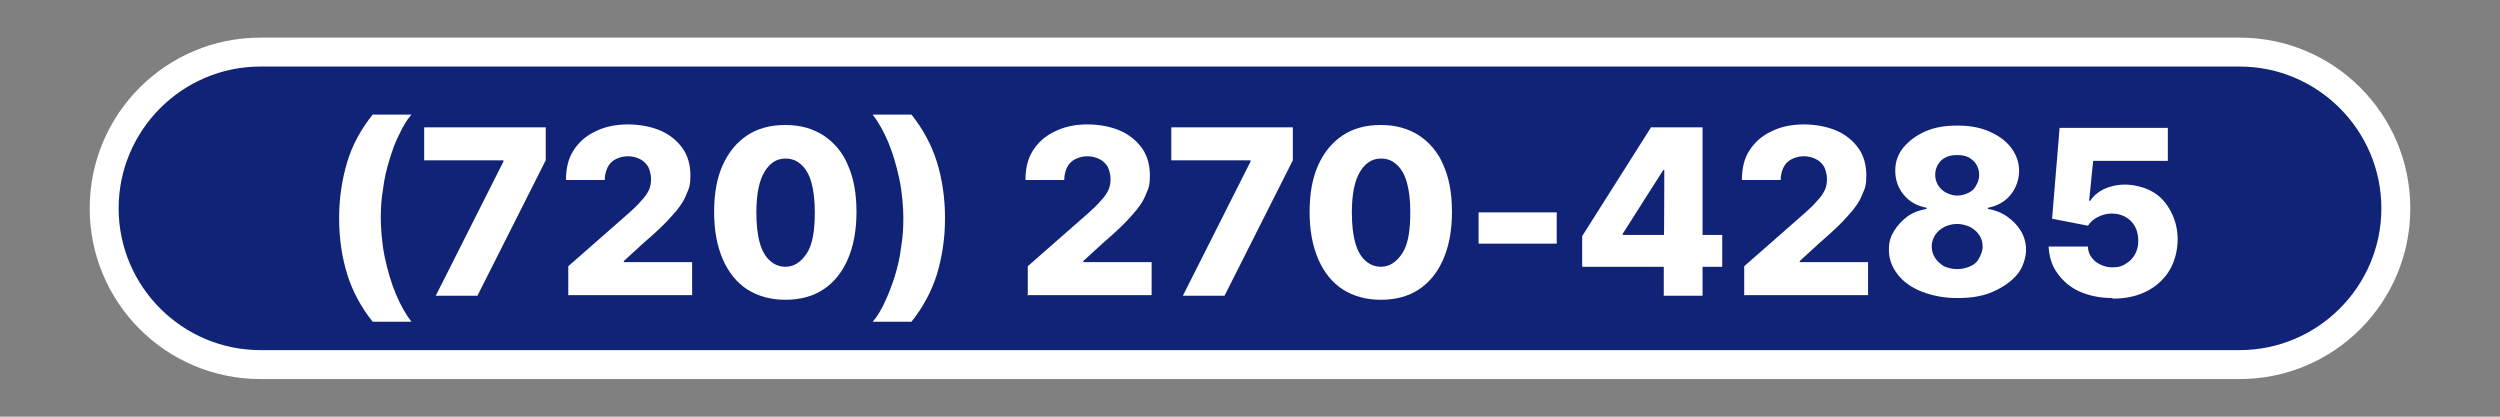
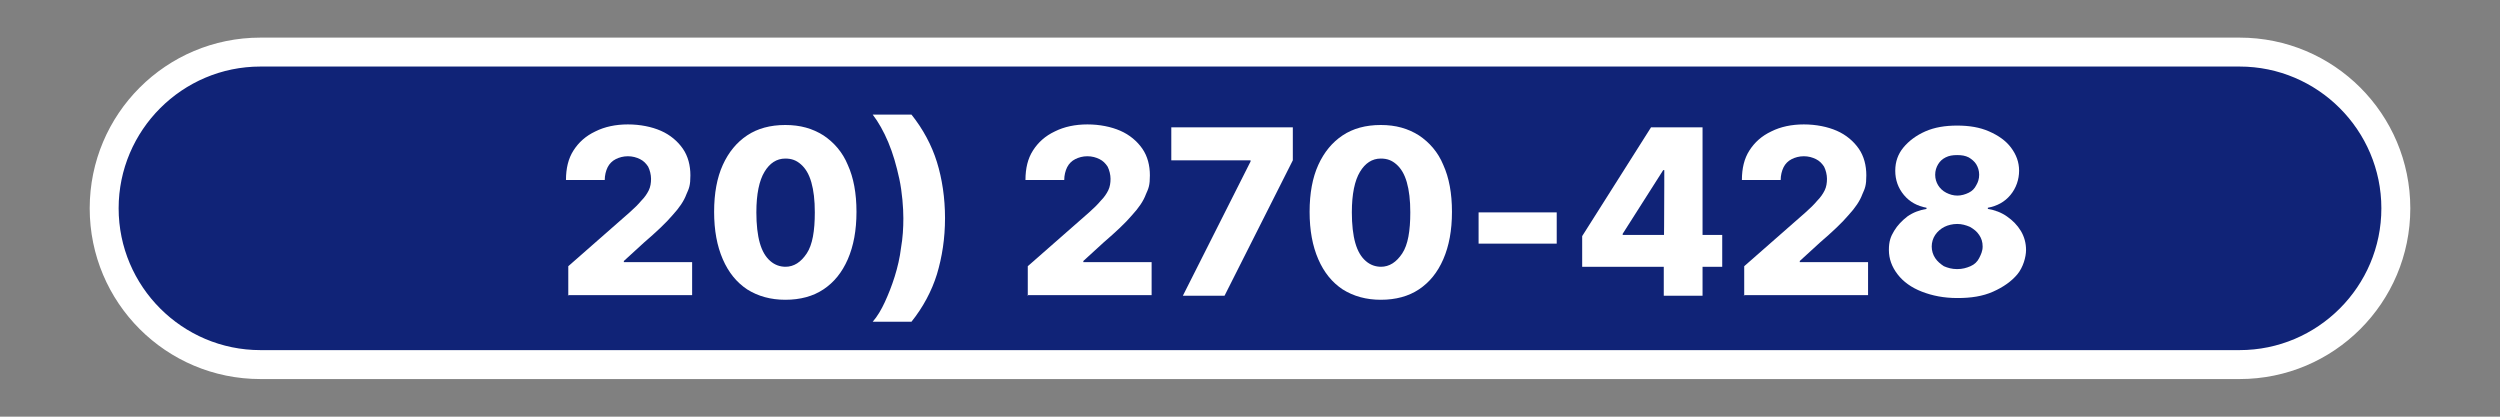
<svg xmlns="http://www.w3.org/2000/svg" id="Layer_1" viewBox="0 0 432 72">
  <rect x="0" y="0" width="432" height="72" fill="#808080" stroke="none" />
  <defs>
    <style>      .st0 {        fill: #fff;      }      .st1 {        fill: #102377;      }    </style>
  </defs>
  <path class="st1" d="M45,9h342c14.9,0,27,12.1,27,27h0c0,14.9-12.1,27-27,27H45c-14.9,0-27-12.1-27-27h0c0-14.9,12.1-27,27-27Z" />
  <path class="st0" d="M387,65.5H45c-16.3,0-29.5-13.2-29.5-29.5S28.7,6.5,45,6.5h342c16.3,0,29.5,13.2,29.5,29.5s-13.2,29.5-29.5,29.5ZM45,11.5c-13.5,0-24.5,11-24.5,24.5s11,24.5,24.5,24.5h342c13.5,0,24.5-11,24.5-24.5s-11-24.5-24.5-24.5H45Z" />
  <g>
-     <path class="st0" d="M58.6,37.7c0-3.5.5-6.7,1.4-9.7s2.4-5.7,4.4-8.2h6.7c-.8.9-1.5,2.1-2.1,3.4-.7,1.3-1.2,2.8-1.7,4.4s-.9,3.3-1.1,5c-.3,1.7-.4,3.4-.4,5.1s.2,4.5.7,6.8c.5,2.3,1.1,4.4,1.9,6.3.8,1.9,1.7,3.5,2.7,4.8h-6.7c-2-2.5-3.5-5.3-4.4-8.2s-1.4-6.2-1.4-9.7Z" />
-     <path class="st0" d="M75.3,51.1l11.7-23.2v-.2h-13.7v-5.7h21v5.7l-11.8,23.4h-7.2Z" />
    <path class="st0" d="M98.2,51.1v-5.1l10.6-9.3c.8-.7,1.5-1.4,2-2,.6-.6,1-1.2,1.3-1.8.3-.6.4-1.3.4-2s-.2-1.5-.5-2.1c-.4-.6-.8-1-1.4-1.3-.6-.3-1.3-.5-2.1-.5s-1.5.2-2.1.5c-.6.3-1.1.8-1.4,1.4s-.5,1.4-.5,2.2h-6.7c0-2,.4-3.7,1.3-5.1.9-1.4,2.1-2.5,3.8-3.3,1.6-.8,3.5-1.2,5.6-1.2s4.1.4,5.7,1.1c1.6.7,2.9,1.8,3.8,3.1s1.3,2.9,1.3,4.6-.2,2.2-.7,3.3c-.4,1.1-1.2,2.3-2.4,3.6-1.1,1.3-2.8,2.9-4.9,4.7l-3.5,3.2v.2h11.8v5.7h-21.5Z" />
    <path class="st0" d="M135.7,51.8c-2.5,0-4.7-.6-6.6-1.8-1.8-1.2-3.2-2.9-4.2-5.2-1-2.3-1.5-5-1.5-8.2s.5-5.9,1.5-8.1c1-2.2,2.4-3.9,4.2-5.1,1.8-1.2,4-1.8,6.6-1.8s4.7.6,6.6,1.8c1.8,1.2,3.3,2.9,4.2,5.1,1,2.2,1.5,4.9,1.5,8.1,0,3.2-.5,5.9-1.5,8.2-1,2.3-2.4,4-4.2,5.2-1.8,1.2-4,1.8-6.6,1.8ZM135.7,46.1c1.5,0,2.7-.8,3.7-2.3s1.4-3.9,1.4-7.1c0-2.1-.2-3.8-.6-5.2s-1-2.4-1.8-3.1c-.8-.7-1.6-1-2.7-1-1.5,0-2.7.8-3.6,2.3-.9,1.5-1.4,3.8-1.4,7,0,2.1.2,3.9.6,5.3s1,2.4,1.8,3.1c.8.7,1.7,1,2.7,1Z" />
    <path class="st0" d="M163.3,37.7c0,3.5-.5,6.7-1.4,9.7-.9,2.9-2.4,5.7-4.4,8.2h-6.7c.8-.9,1.5-2.1,2.1-3.4.6-1.3,1.2-2.8,1.7-4.4.5-1.6.9-3.3,1.1-5,.3-1.7.4-3.4.4-5.1s-.2-4.5-.7-6.8c-.5-2.3-1.1-4.4-1.9-6.3-.8-1.9-1.7-3.5-2.7-4.8h6.7c2,2.5,3.5,5.3,4.4,8.2.9,2.9,1.4,6.2,1.4,9.7Z" />
    <path class="st0" d="M177.6,51.1v-5.1l10.6-9.3c.8-.7,1.5-1.4,2-2,.6-.6,1-1.2,1.3-1.8.3-.6.4-1.3.4-2s-.2-1.5-.5-2.1c-.4-.6-.8-1-1.4-1.3-.6-.3-1.3-.5-2.1-.5s-1.5.2-2.1.5c-.6.3-1.1.8-1.4,1.4s-.5,1.4-.5,2.2h-6.7c0-2,.4-3.7,1.3-5.1.9-1.4,2.1-2.5,3.8-3.3,1.6-.8,3.5-1.2,5.6-1.2s4.1.4,5.7,1.1c1.6.7,2.9,1.8,3.8,3.1s1.3,2.9,1.3,4.6-.2,2.2-.7,3.3c-.4,1.1-1.2,2.3-2.4,3.6-1.1,1.3-2.8,2.9-4.9,4.7l-3.5,3.2v.2h11.8v5.7h-21.5Z" />
    <path class="st0" d="M204.4,51.1l11.7-23.2v-.2h-13.7v-5.7h21v5.7l-11.8,23.4h-7.2Z" />
    <path class="st0" d="M238.6,51.8c-2.5,0-4.7-.6-6.6-1.8-1.8-1.2-3.2-2.9-4.2-5.2-1-2.3-1.5-5-1.5-8.2s.5-5.9,1.5-8.1c1-2.2,2.4-3.9,4.2-5.1,1.8-1.2,4-1.8,6.6-1.8s4.7.6,6.6,1.8c1.8,1.2,3.3,2.9,4.2,5.1,1,2.2,1.5,4.9,1.5,8.1,0,3.2-.5,5.9-1.5,8.2-1,2.3-2.4,4-4.2,5.2-1.8,1.2-4,1.8-6.6,1.8ZM238.6,46.1c1.5,0,2.7-.8,3.7-2.3s1.4-3.9,1.4-7.1c0-2.1-.2-3.8-.6-5.2s-1-2.4-1.8-3.1c-.8-.7-1.6-1-2.7-1-1.5,0-2.7.8-3.6,2.3-.9,1.5-1.4,3.8-1.4,7,0,2.1.2,3.9.6,5.3s1,2.4,1.8,3.1c.8.7,1.7,1,2.7,1Z" />
    <path class="st0" d="M269,36.7v5.4h-13.5v-5.4h13.5Z" />
    <path class="st0" d="M273.4,46.3v-5.5l11.9-18.8h4.9v7.4h-2.8l-7,11v.2h17.2v5.5h-24.2ZM287.5,51.1v-8.9c.1,0,.1-20.2.1-20.2h6.6v29.1h-6.7Z" />
    <path class="st0" d="M301.4,51.1v-5.1l10.6-9.3c.8-.7,1.5-1.4,2-2,.6-.6,1-1.2,1.3-1.8.3-.6.4-1.3.4-2s-.2-1.5-.5-2.1c-.4-.6-.8-1-1.4-1.3-.6-.3-1.3-.5-2.1-.5s-1.5.2-2.1.5c-.6.3-1.1.8-1.4,1.4s-.5,1.4-.5,2.2h-6.7c0-2,.4-3.7,1.3-5.1.9-1.4,2.1-2.5,3.8-3.3,1.6-.8,3.5-1.2,5.6-1.2s4.1.4,5.7,1.1c1.6.7,2.9,1.8,3.8,3.1s1.3,2.9,1.3,4.6-.2,2.2-.7,3.3c-.4,1.1-1.2,2.3-2.4,3.6-1.1,1.3-2.8,2.9-4.9,4.7l-3.5,3.2v.2h11.8v5.7h-21.5Z" />
    <path class="st0" d="M338.2,51.5c-2.3,0-4.3-.4-6.1-1.1s-3.2-1.7-4.2-3-1.5-2.7-1.5-4.2.3-2.3.9-3.3,1.4-1.8,2.3-2.5c1-.7,2.1-1.1,3.3-1.3v-.2c-1.6-.3-2.9-1-3.9-2.2s-1.5-2.6-1.5-4.2.5-2.9,1.4-4,2.2-2.1,3.8-2.8c1.6-.7,3.4-1,5.5-1s3.9.3,5.5,1c1.6.7,2.9,1.6,3.8,2.8.9,1.2,1.4,2.5,1.4,4s-.5,3-1.5,4.2c-1,1.2-2.3,1.9-3.9,2.2v.2c1.2.2,2.3.6,3.3,1.3,1,.7,1.8,1.5,2.4,2.5s.9,2.1.9,3.3-.5,3-1.5,4.2-2.4,2.2-4.2,3-3.8,1.1-6.1,1.1ZM338.2,46.5c.9,0,1.6-.2,2.3-.5s1.2-.8,1.5-1.4.6-1.2.6-2-.2-1.4-.6-2c-.4-.6-.9-1-1.6-1.4-.7-.3-1.4-.5-2.2-.5s-1.6.2-2.2.5-1.2.8-1.6,1.4c-.4.6-.6,1.3-.6,2s.2,1.4.6,2c.4.6.9,1,1.5,1.4.7.3,1.4.5,2.3.5ZM338.2,33.8c.7,0,1.4-.2,2-.5.6-.3,1-.7,1.3-1.3.3-.5.5-1.1.5-1.8s-.2-1.3-.5-1.8c-.3-.5-.8-.9-1.3-1.2-.6-.3-1.2-.4-2-.4s-1.4.1-2,.4c-.6.3-1,.7-1.3,1.2-.3.5-.5,1.1-.5,1.8s.2,1.3.5,1.8.8,1,1.4,1.3,1.2.5,2,.5Z" />
-     <path class="st0" d="M365,51.5c-2.1,0-4-.4-5.6-1.1s-2.9-1.8-3.9-3.2-1.4-2.9-1.5-4.6h6.8c0,1.1.5,1.9,1.3,2.6.8.6,1.8,1,2.9,1s1.7-.2,2.3-.6c.7-.4,1.2-.9,1.6-1.6.4-.7.6-1.5.6-2.4,0-.9-.2-1.8-.6-2.5-.4-.7-.9-1.2-1.6-1.6-.7-.4-1.5-.6-2.4-.6-.8,0-1.6.2-2.4.6-.8.4-1.3.9-1.7,1.5l-6.2-1.2,1.3-15.7h18.7v5.7h-12.9l-.7,6.9h.2c.5-.8,1.3-1.5,2.3-2,1.1-.5,2.3-.8,3.7-.8s3.3.4,4.7,1.2,2.4,1.9,3.2,3.4,1.2,3.1,1.2,4.9-.5,3.8-1.4,5.3c-.9,1.5-2.3,2.8-3.9,3.6-1.7.9-3.7,1.3-5.9,1.3Z" />
  </g>
</svg>